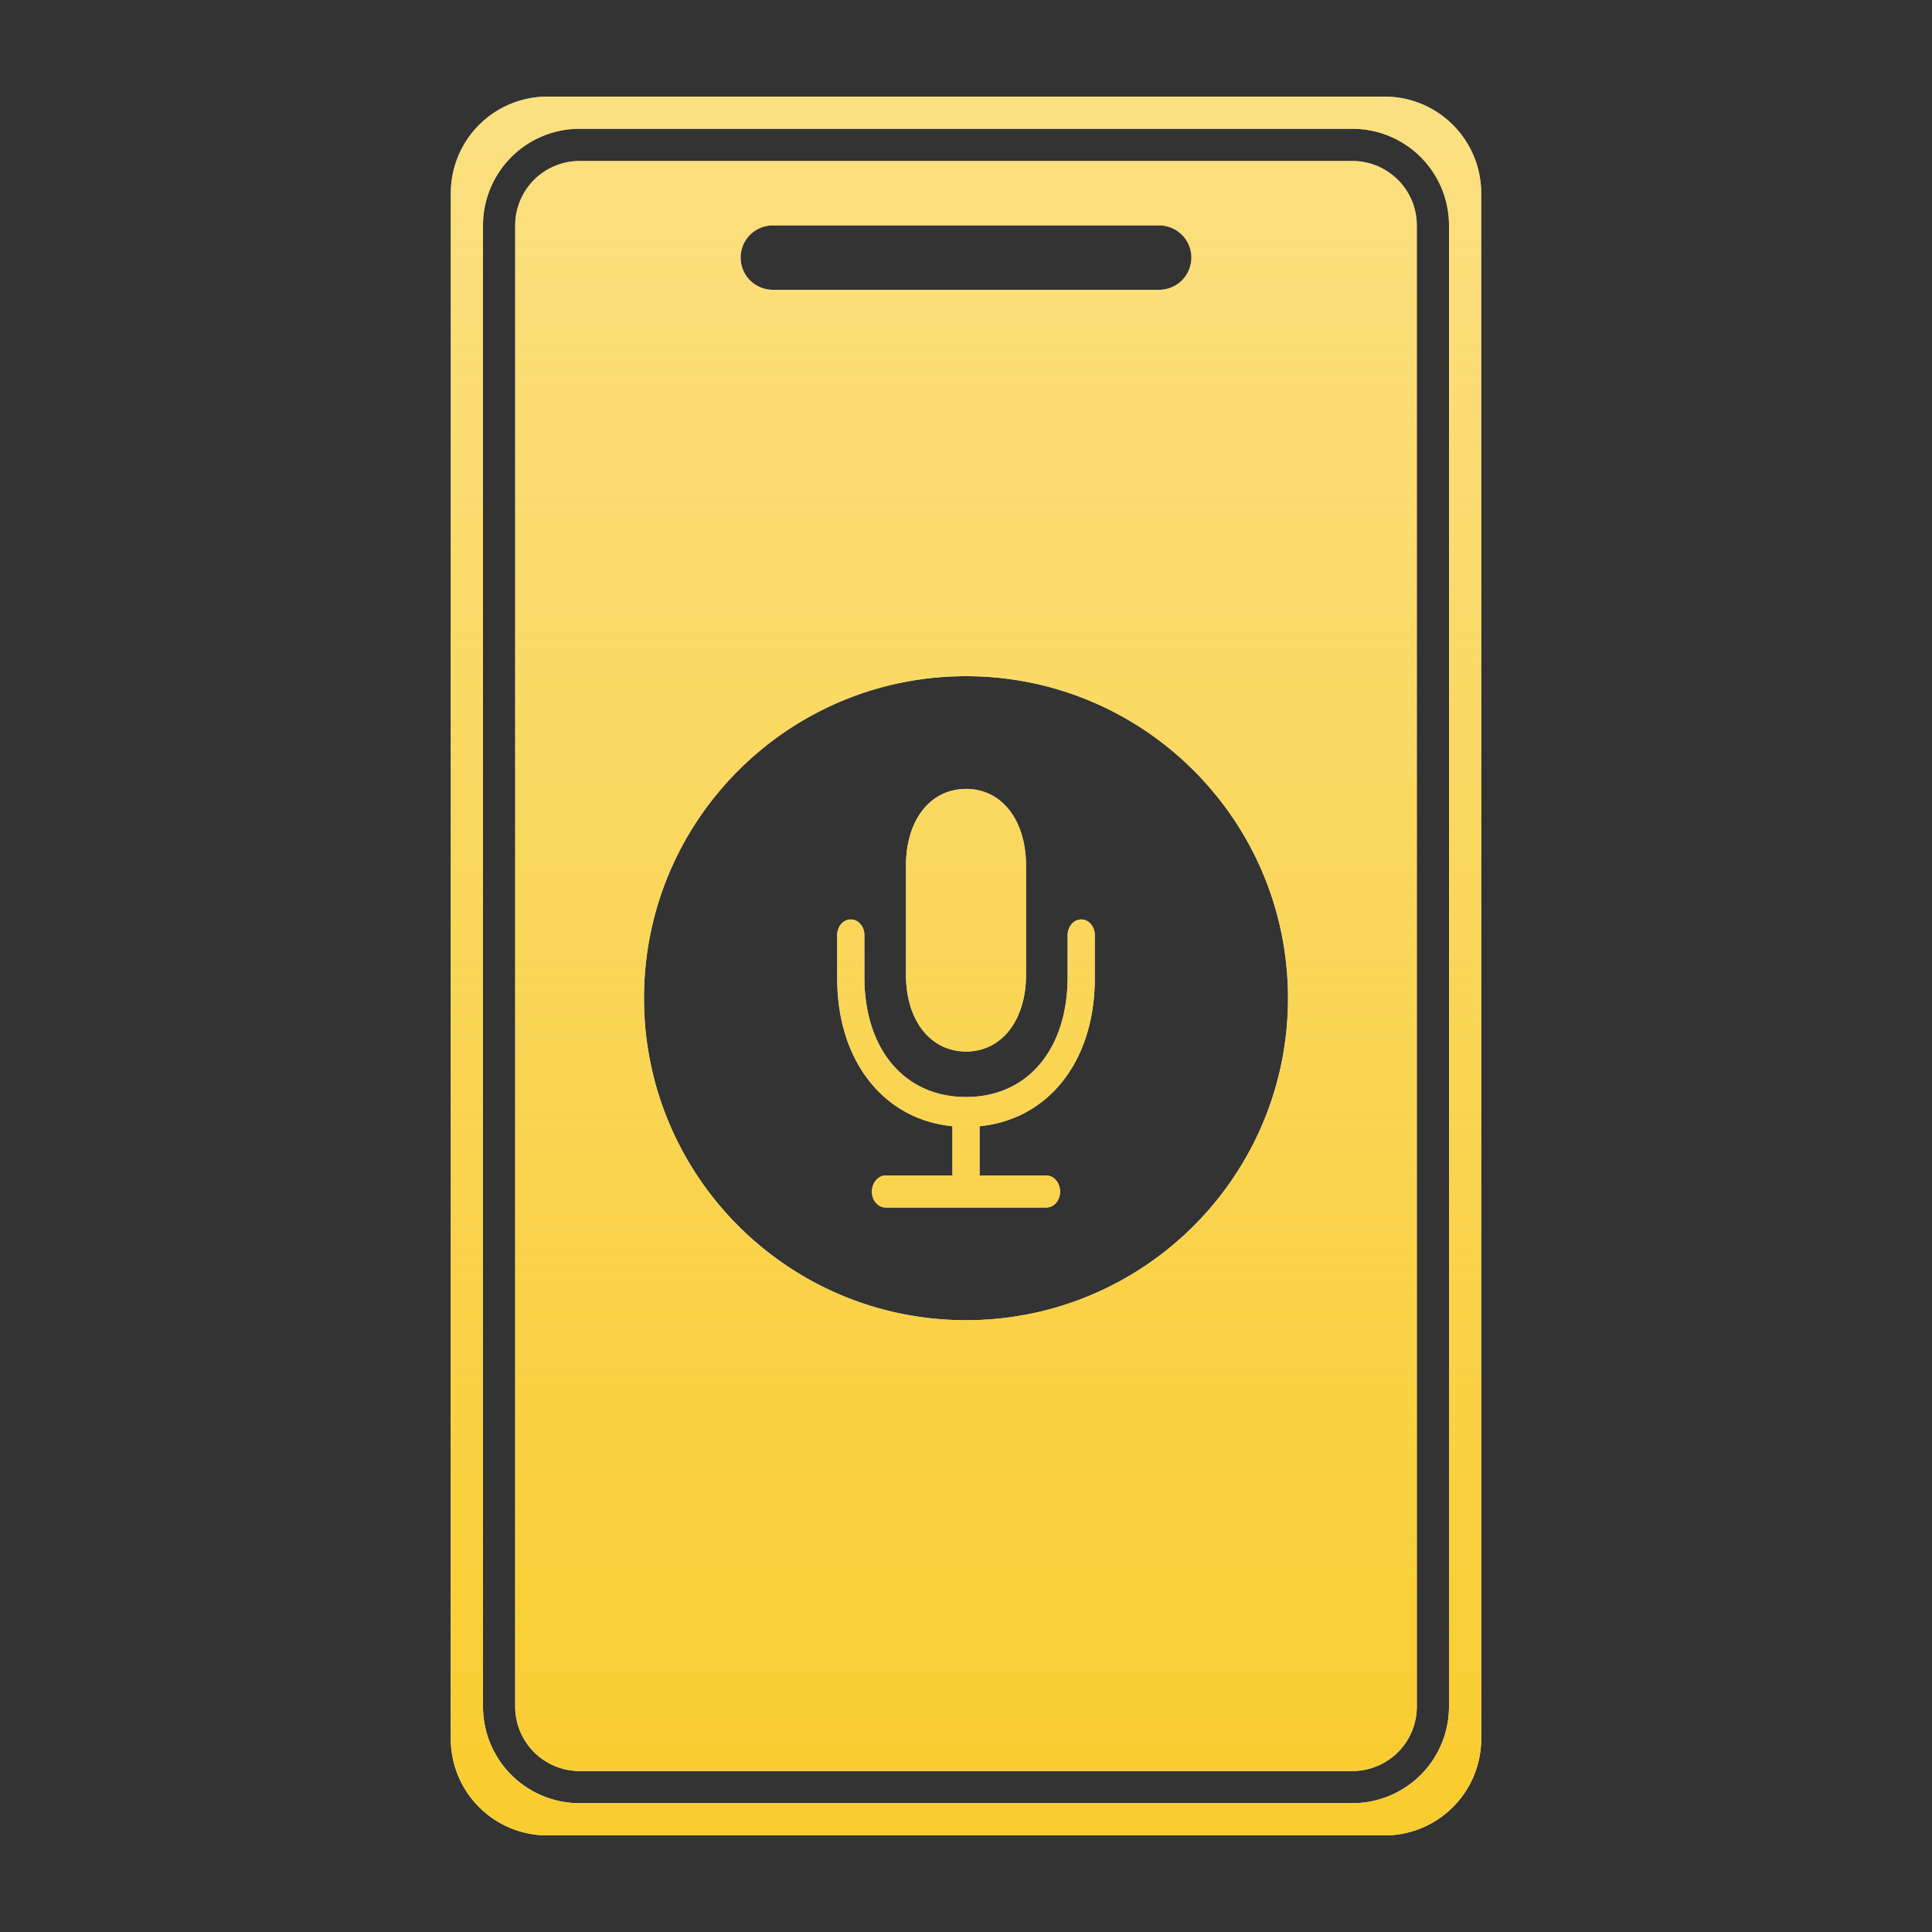
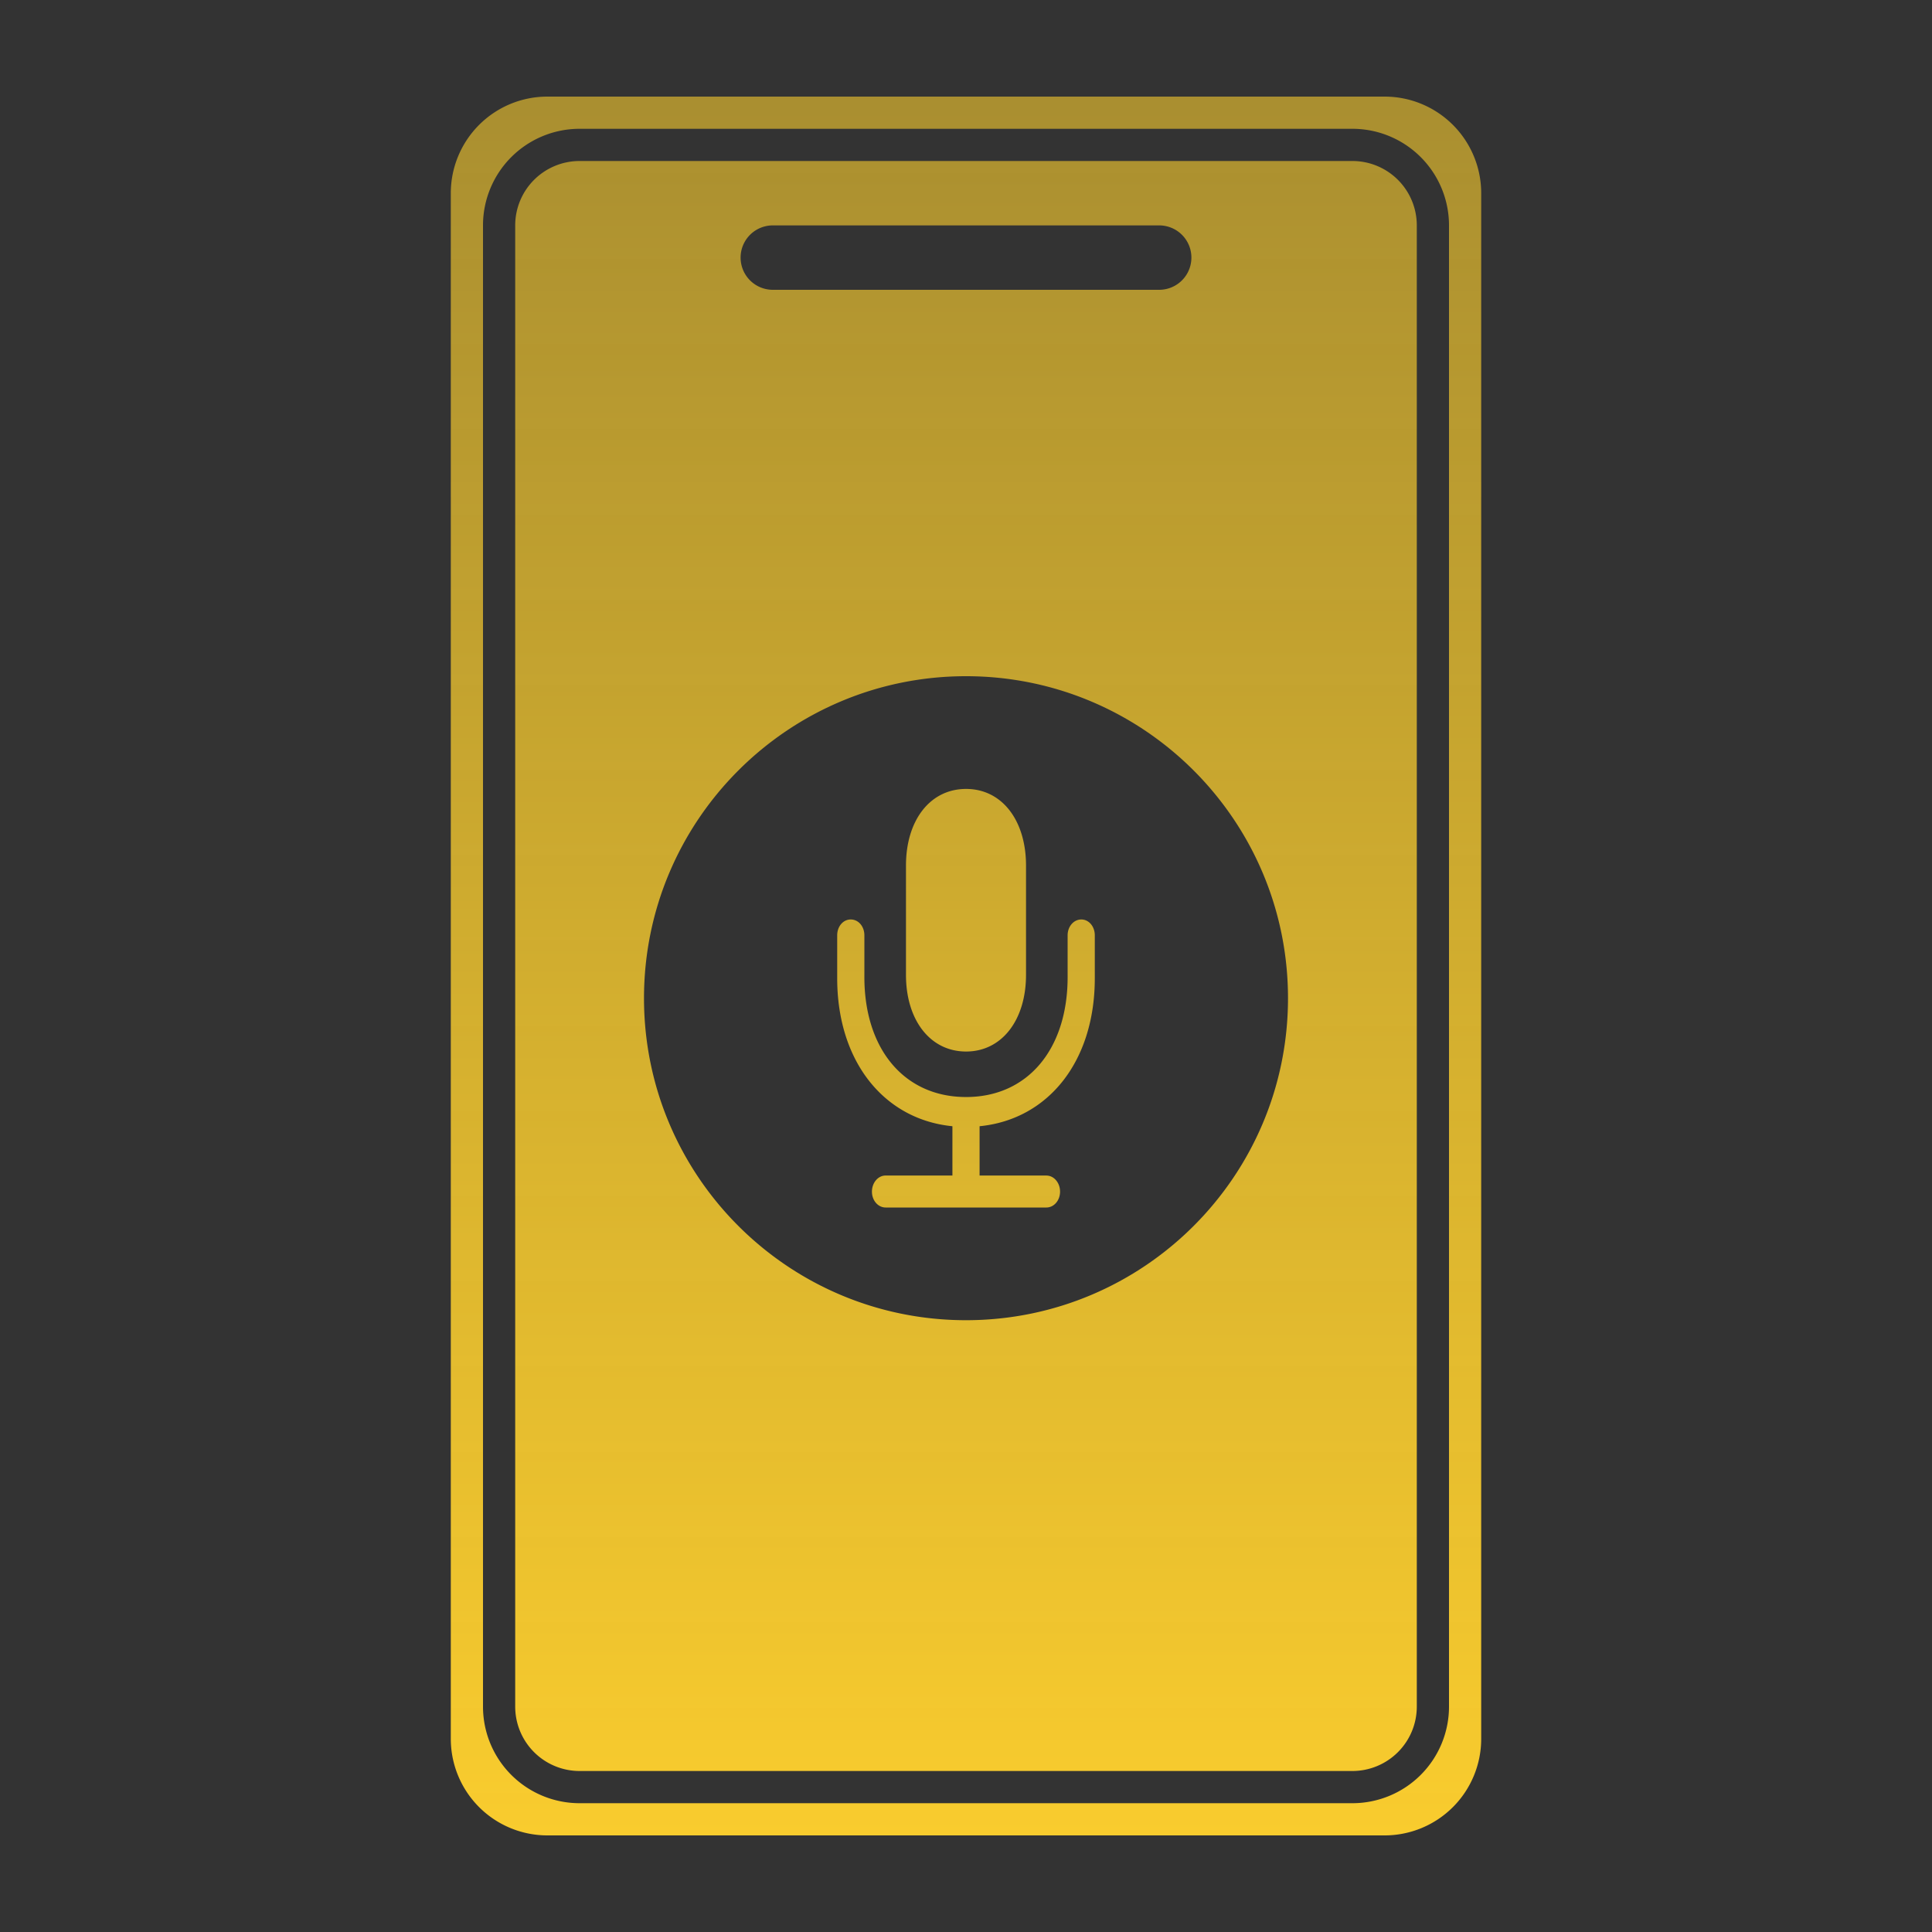
<svg xmlns="http://www.w3.org/2000/svg" width="60" height="60" fill="none">
  <rect width="100%" height="100%" fill="#333333" stroke="none" />
-   <path fill-rule="evenodd" clip-rule="evenodd" d="M14 6a3 3 0 0 1 3-3h26a3 3 0 0 1 3 3v48a3 3 0 0 1-3 3H17a3 3 0 0 1-3-3V6Zm28-1H18a2 2 0 0 0-2 2v46a2 2 0 0 0 2 2h24a2 2 0 0 0 2-2V7a2 2 0 0 0-2-2ZM18 4a3 3 0 0 0-3 3v46a3 3 0 0 0 3 3h24a3 3 0 0 0 3-3V7a3 3 0 0 0-3-3H18Zm6 3a1 1 0 1 0 0 2h12a1 1 0 1 0 0-2H24Zm-4 24c0-5.523 4.477-10 10-10s10 4.477 10 10-4.477 10-10 10-10-4.477-10-10Zm11.864-.724c0 1.4-.749 2.38-1.861 2.38-1.118 0-1.867-.98-1.867-2.38V26.88c0-1.406.749-2.379 1.867-2.379 1.112 0 1.861.973 1.861 2.38v3.396Zm-2.286 4.7c-2.13-.21-3.578-2.018-3.578-4.594v-1.335c0-.276.184-.492.42-.492.24 0 .424.216.424.492v1.295c0 2.242 1.241 3.727 3.159 3.727 1.912 0 3.153-1.485 3.153-3.727v-1.295c0-.276.19-.492.425-.492.234 0 .419.216.419.492v1.335c0 2.576-1.442 4.384-3.578 4.594v1.532h2.074c.235 0 .425.223.425.499s-.19.493-.425.493h-4.992c-.235 0-.425-.217-.425-.493s.19-.5.425-.5h2.074v-1.53Z" fill="#fff" />
  <path fill-rule="evenodd" clip-rule="evenodd" d="M14 6a3 3 0 0 1 3-3h26a3 3 0 0 1 3 3v48a3 3 0 0 1-3 3H17a3 3 0 0 1-3-3V6Zm28-1H18a2 2 0 0 0-2 2v46a2 2 0 0 0 2 2h24a2 2 0 0 0 2-2V7a2 2 0 0 0-2-2ZM18 4a3 3 0 0 0-3 3v46a3 3 0 0 0 3 3h24a3 3 0 0 0 3-3V7a3 3 0 0 0-3-3H18Zm6 3a1 1 0 1 0 0 2h12a1 1 0 1 0 0-2H24Zm-4 24c0-5.523 4.477-10 10-10s10 4.477 10 10-4.477 10-10 10-10-4.477-10-10Zm11.864-.724c0 1.4-.749 2.38-1.861 2.38-1.118 0-1.867-.98-1.867-2.38V26.88c0-1.406.749-2.379 1.867-2.379 1.112 0 1.861.973 1.861 2.38v3.396Zm-2.286 4.7c-2.13-.21-3.578-2.018-3.578-4.594v-1.335c0-.276.184-.492.42-.492.24 0 .424.216.424.492v1.295c0 2.242 1.241 3.727 3.159 3.727 1.912 0 3.153-1.485 3.153-3.727v-1.295c0-.276.19-.492.425-.492.234 0 .419.216.419.492v1.335c0 2.576-1.442 4.384-3.578 4.594v1.532h2.074c.235 0 .425.223.425.499s-.19.493-.425.493h-4.992c-.235 0-.425-.217-.425-.493s.19-.5.425-.5h2.074v-1.53Z" fill="url(#a)" />
  <defs>
    <linearGradient id="a" x1="30" y1="3" x2="30" y2="57" gradientUnits="userSpaceOnUse">
      <stop stop-color="#F9CC2E" stop-opacity=".6" />
      <stop offset="1" stop-color="#F9CC2E" />
    </linearGradient>
  </defs>
</svg>